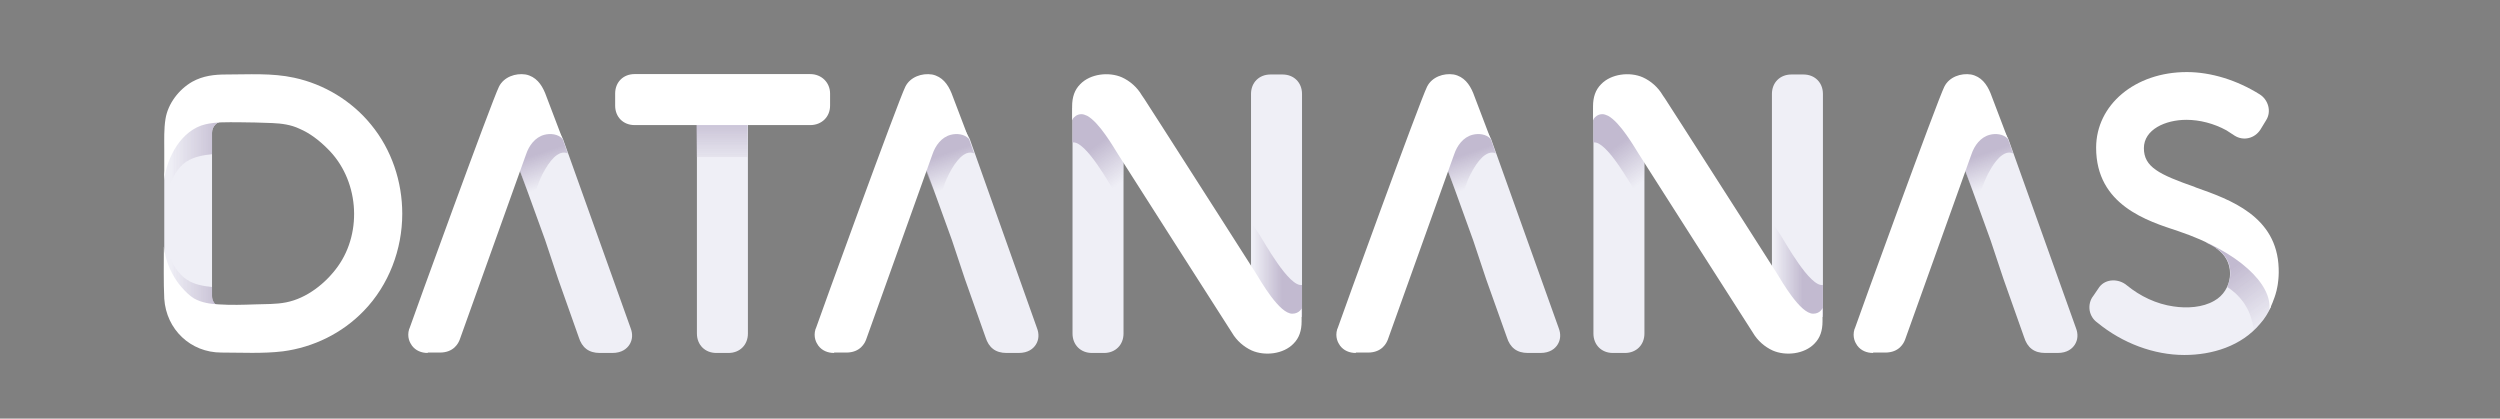
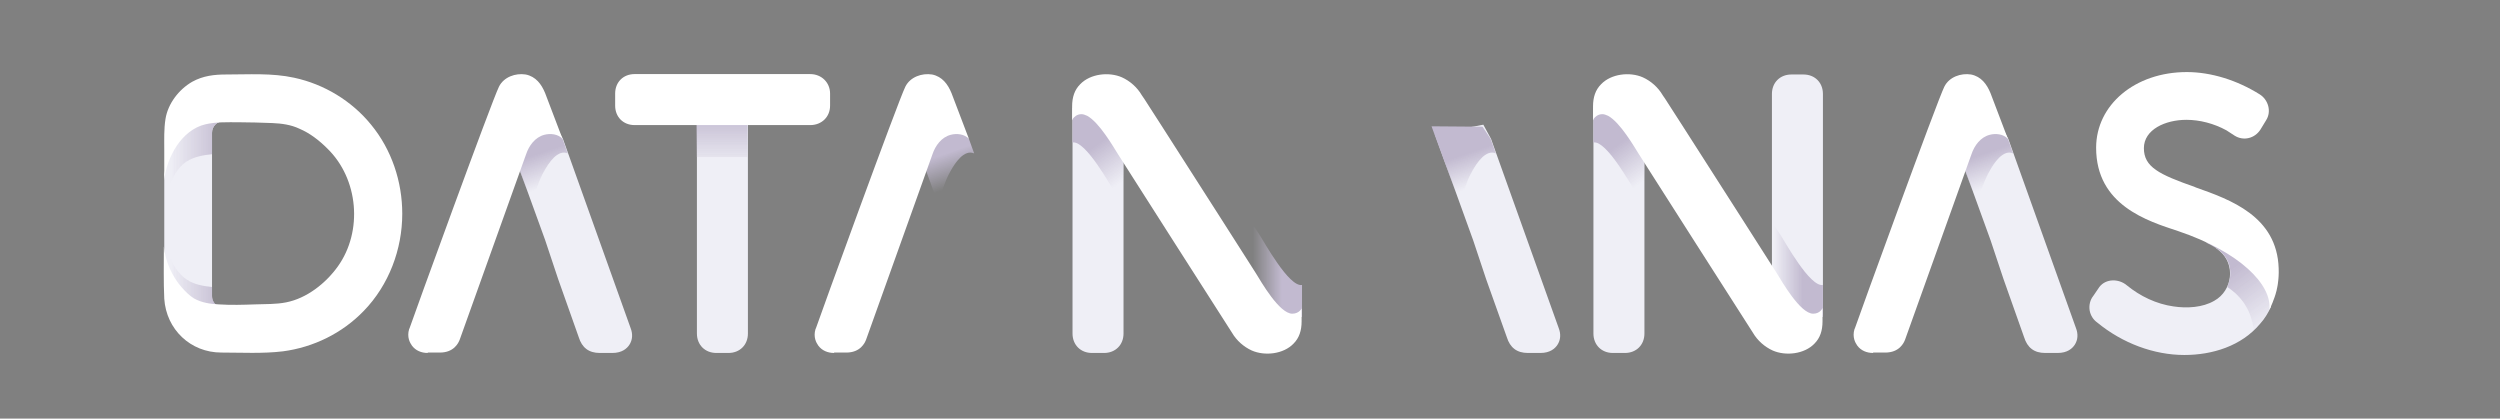
<svg xmlns="http://www.w3.org/2000/svg" version="1.1" x="0px" y="0px" viewBox="0 0 524.4 87.8" style="enable-background:new 0 0 524.4 87.8;">
  <rect x="0" y="0" width="524.4" height="87.8" fill="#808080" stroke="none" />
  <style type="text/css">
	.st0{display:none;fill:#616160;}
	.st1{fill:#EFEFF6;}
	.st2{fill:url(#SVGID_1_);}
	.st3{fill:#FFFFFF;}
	.st4{fill:#23397B;}
	.st5{fill:#242D5B;}
	.st6{fill:url(#SVGID_2_);}
	.st7{fill:url(#SVGID_3_);}
	.st8{fill:url(#SVGID_4_);}
	.st9{fill:url(#SVGID_5_);}
	.st10{fill:url(#SVGID_6_);}
	.st11{fill:url(#SVGID_7_);}
	.st12{fill:url(#SVGID_8_);}
	.st13{fill:url(#SVGID_9_);}
	.st14{fill:url(#SVGID_10_);}
	.st15{fill:url(#SVGID_11_);}
	.st16{fill:url(#SVGID_12_);}
	.st17{fill:url(#SVGID_13_);}
	.st18{fill:url(#SVGID_14_);}
</style>
  <g id="Gris" />
  <g id="Blanc" style="" transform="matrix(0.849, 0, 0, 0.849, 33.268, 9.428)">
    <rect id="BG_1_" x="-10.3" y="-10.9" class="st0" width="546.5" height="132.2" />
    <g>
      <g>
        <path class="st1" d="M137.8,76.1c-2.8,0-4.8-2-4.8-4.8V17.4h12.6v53.9c0,2.8-2,4.8-4.8,4.8H137.8z" />
        <linearGradient id="SVGID_1_" gradientUnits="userSpaceOnUse" x1="139.252" y1="32.169" x2="139.252" y2="16.868">
          <stop offset="0.093" style="stop-color:#C2BAD0;stop-opacity:0" />
          <stop offset="1" style="stop-color:#C2BAD0" />
        </linearGradient>
        <rect x="132.9" y="19" class="st2" width="12.6" height="8.7" />
        <path class="st3" d="M117.6,19.8c-2.8,0-4.8-2-4.8-4.8v-3c0-2.8,2-4.8,4.8-4.8H161c2.8,0,4.9,2.1,4.9,4.8v3 c0,2.8-2.1,4.8-4.9,4.8H117.6z" />
      </g>
      <g>
        <g>
          <g>
            <path class="st1" d="M14.9,64.7c-1.1-0.5-1.7-1.5-1.7-2.6V21.7c0-1.6,1.3-2.9,2.9-2.9l0-2.4C3.7,16.5,1.4,32,1.4,32l0,19.8 C1.6,53.1,5,67.2,16.2,67.2v-2.2L14.9,64.7z" />
            <g>
              <path class="st4" d="M59,41.4C59,41.4,59,41.4,59,41.4C59,41.5,59,41.5,59,41.4C59,41.5,59,41.5,59,41.4L59,41.4z" />
              <path class="st5" d="M59,41.6C59,41.6,59,41.7,59,41.6C59,41.7,59,41.6,59,41.6L59,41.6C59,41.6,59,41.6,59,41.6z" />
              <path class="st5" d="M59,41.6C59,41.6,59,41.5,59,41.6C59,41.5,59,41.5,59,41.6C59,41.5,59,41.6,59,41.6z" />
            </g>
          </g>
          <g>
            <linearGradient id="SVGID_2_" gradientUnits="userSpaceOnUse" x1="1.383" y1="29.661" x2="16.083" y2="29.661">
              <stop offset="0.093" style="stop-color:#C2BAD0;stop-opacity:0" />
              <stop offset="1" style="stop-color:#C2BAD0" />
            </linearGradient>
            <path class="st6" d="M13.2,27l0-4v-1.3c0-1.6,1.3-2.9,2.9-2.9l0-1H2.7c0,0-1.3,9.1-1.3,9.8v13.8c0-2.9,0.8-6,2.1-8.5 c0.8-1.6,1.9-3.1,3.4-4.1C8.8,27.6,11.1,27.2,13.2,27z" />
          </g>
          <g>
            <linearGradient id="SVGID_3_" gradientUnits="userSpaceOnUse" x1="1.383" y1="-252.462" x2="16.083" y2="-252.462" gradientTransform="matrix(1 0 0 -1 0 -196.817)">
              <stop offset="0.093" style="stop-color:#C2BAD0;stop-opacity:0" />
              <stop offset="1" style="stop-color:#C2BAD0" />
            </linearGradient>
            <path class="st7" d="M13.2,59.8l0,0.9V62c0,1.6,1.3,2.9,2.9,2.9l0,1H2.7c0,0-1.3-9.1-1.3-9.8V45.4c0,2.9,0.8,6,2.1,8.5 C4.3,55.5,5.5,57,7,58C8.8,59.2,11.1,59.6,13.2,59.8z" />
          </g>
        </g>
        <path class="st3" d="M60.2,41.7c0-7.9-2.6-15.8-7.7-22c-4.8-5.9-11.6-10-19-11.6C28,6.9,22.3,7.3,16.7,7.3 c-2.9,0-5.7,0.3-8.4,1.8C5,11,2.3,14.5,1.7,18.3c-0.4,2.5-0.3,5.1-0.3,7.5c0,2.5,0,5.1,0,7.6C2,27.8,5.6,21,11.6,19.6 c2.6-0.6,5.4-0.5,8.1-0.5c2.8,0,5.6,0.1,8.4,0.2c2.3,0.1,4.6,0.4,6.7,1.4c2.6,1.1,4.9,2.9,6.9,4.9c7.7,7.5,8.8,20.4,2.6,29.1 c-3,4.2-7.7,7.9-12.8,8.9c-2.5,0.5-5.1,0.4-7.7,0.5c-2.9,0.1-5.9,0.2-8.9,0c-2.1-0.1-4.3-0.4-6.2-1.5c-1.1-0.7-2-1.6-2.9-2.6 c-2.5-2.8-4.1-6.5-4.5-10.2c0,4.3-0.1,8.6,0.1,12.9C1.9,70.3,7.9,76,15.5,76c5,0,10.2,0.3,15.2-0.3c7.6-1,14.7-4.5,20-10 C56.9,59.3,60.2,50.5,60.2,41.7z" />
      </g>
      <g>
        <g>
          <g>
            <path class="st1" d="M109,76.1c-2.7,0-4.4-1.3-5.2-3.9l-5.1-14.4l-3.2-9.6L86,22l12-2.3l1.9,3.5l16.7,46.7 c0.6,1.5,0.5,3-0.3,4.2c-0.6,0.9-1.8,2-4.2,2H109z" />
          </g>
        </g>
        <linearGradient id="SVGID_4_" gradientUnits="userSpaceOnUse" x1="97.358" y1="35.449" x2="94.358" y2="26.698">
          <stop offset="0.093" style="stop-color:#C2BAD0;stop-opacity:0" />
          <stop offset="1" style="stop-color:#C2BAD0" />
        </linearGradient>
        <path class="st8" d="M92.3,39.5c0.7-2.9,1.5-5.8,3-8.4c1-1.8,3.3-5.4,5.8-4.3l-1.3-3.6l-2-3l-12.6-0.1L92.3,39.5z" />
        <path class="st3" d="M66.5,76.1c-1.6,0-3-0.6-3.9-1.8c-0.5-0.7-1.3-2.1-0.7-4.1L62,70c0.8-2.4,20.3-56.1,22.1-59.7 c1.2-2.4,4.1-3.4,6.6-3c2.5,0.5,3.9,2.4,4.8,4.6l4.3,11.3c-1.1-1.2-3-1.4-4.5-1c-2.3,0.6-3.8,2.7-4.5,4.8 c0,0-16.3,45.5-16.4,45.8l0,0l0,0c-0.3,0.8-1.4,3.2-4.9,3.2H66.5z" />
      </g>
      <g>
        <g>
          <g>
            <path class="st1" d="M359.3,76.1c-2.8,0-4.8-2-4.8-4.8V15.6h12.6v55.7c0,2.8-2,4.8-4.8,4.8H359.3z" />
            <path class="st1" d="M406.4,7.3c2.8,0,4.8,2,4.8,4.8v54.6h-12.6V12.1c0-2.8,2-4.8,4.8-4.8H406.4z" />
          </g>
          <linearGradient id="SVGID_5_" gradientUnits="userSpaceOnUse" x1="369.828" y1="33.065" x2="362.828" y2="23.065">
            <stop offset="0.093" style="stop-color:#C2BAD0;stop-opacity:0" />
            <stop offset="1" style="stop-color:#C2BAD0" />
          </linearGradient>
          <path class="st9" d="M365,36.5c-1.1-1.7-7.3-13-10.5-12.4v-7.9l12.6-0.1v23.6L365,36.5z" />
          <linearGradient id="SVGID_6_" gradientUnits="userSpaceOnUse" x1="802.154" y1="1388.337" x2="794.222" y2="1388.337" gradientTransform="matrix(-1 0 0 -1 1200.431 1443.879)">
            <stop offset="0.093" style="stop-color:#C2BAD0;stop-opacity:0" />
            <stop offset="1" style="stop-color:#C2BAD0" />
          </linearGradient>
          <path class="st10" d="M400.7,46.9c1.1,1.7,7.3,13,10.5,12.4v7.9l-12.6,0.1V43.8L400.7,46.9z" />
        </g>
        <path class="st3" d="M408.8,66.4c-3.2,0-7.7-7.9-9-10c0,0-15.3-24-23.4-36.6c-0.7-1-4.7-7.4-4.8-7.4c-1.1-1.9-2.9-3.5-4.9-4.4 c-3.2-1.4-7.8-0.9-10.3,1.7c-1.4,1.4-2,3.2-2,5.5v2.6v0.8l0,0c0.1-0.2,0.2-0.3,0.2-0.4c0.3-0.4,1-1.1,2.1-1.1 c0.5,0,0.9,0.2,1.4,0.4c3,1.6,6.5,7.7,7.7,9.6c0,0,0,0,0,0c0,0,27.8,43.6,28.1,44c1.1,1.9,2.9,3.5,4.9,4.4 c3.2,1.4,7.8,0.9,10.3-1.7c1.4-1.4,2-3.2,2-5.5v-2.6v-0.8C411.2,64.9,410.6,66.4,408.8,66.4z" />
      </g>
      <g>
        <g>
          <g>
            <path class="st1" d="M500.5,76.6c-7.5,0-15.3-2.9-21.5-8c-1-0.7-1.7-1.8-1.9-3c-0.2-1.3,0.1-2.6,0.9-3.6l1.5-2.2l0,0 c1.6-2.1,4.8-2.1,6.8-0.4c3.3,2.7,7.3,4.6,11.5,5.2c3.3,0.5,7.2,0.3,10.1-1.4c4.5-2.5,5.3-9,1.3-12.3c-0.3-0.3-1-0.8-1-0.8 s13.5,2.8,13.7,14.6c-0.7,1.5-1.6,3-2.7,4.2C514.6,74.4,507.4,76.6,500.5,76.6z" />
          </g>
        </g>
        <g>
          <linearGradient id="SVGID_7_" gradientUnits="userSpaceOnUse" x1="519.461" y1="62.199" x2="523.393" y2="62.199">
            <stop offset="0.093" style="stop-color:#C2BAD0;stop-opacity:0" />
            <stop offset="1" style="stop-color:#C2BAD0" />
          </linearGradient>
          <path class="st11" d="M522.9,61.9c-0.1,0.2-0.1,0.4-0.2,0.6C522.8,62.3,522.8,62.1,522.9,61.9z" />
          <linearGradient id="SVGID_8_" gradientUnits="userSpaceOnUse" x1="519.032" y1="63.057" x2="523.493" y2="63.057">
            <stop offset="0.093" style="stop-color:#C2BAD0;stop-opacity:0" />
            <stop offset="1" style="stop-color:#C2BAD0" />
          </linearGradient>
          <path class="st12" d="M522.6,62.8c-0.1,0.2-0.1,0.3-0.2,0.5C522.5,63.1,522.5,63,522.6,62.8z" />
          <path class="st1" d="M522.7,62.5c0,0.1-0.1,0.2-0.1,0.3C522.6,62.7,522.7,62.6,522.7,62.5z" />
          <path class="st1" d="M522.1,64.1C522.1,64.1,522.1,64.1,522.1,64.1c0.1-0.2,0.2-0.5,0.3-0.8C522.3,63.6,522.2,63.8,522.1,64.1z" />
          <path class="st1" d="M523.7,56.3c0-0.1,0-0.1,0-0.2c0,1.9-0.3,3.9-0.8,5.8C523.4,60.1,523.7,58.2,523.7,56.3z" />
          <linearGradient id="SVGID_9_" gradientUnits="userSpaceOnUse" x1="523.42" y1="69.883" x2="513.13" y2="54.545">
            <stop offset="0.093" style="stop-color:#C2BAD0;stop-opacity:0" />
            <stop offset="1" style="stop-color:#C2BAD0" />
          </linearGradient>
          <path class="st13" d="M522.4,63.3c0-13.1-17.1-14.7-16.6-14.5c1.4,0.7,3,1.5,4.1,2.7c2.3,2.4,2.4,5.6,1.2,8.3 c5.5,3.6,6.2,8.5,6.6,10.7C519.8,68.4,521.4,66,522.4,63.3z" />
        </g>
        <path class="st3" d="M503.3,35.2l-0.2-0.1c-8.8-3.1-12.6-4.9-12.6-9.6c0-4.6,5.3-7,10.5-7c3.3,0,6.8,0.9,9.9,2.6l2,1.3 c2.2,1.4,5,0.7,6.4-1.5l1.4-2.3c1.4-2.2,0.5-5.1-1.6-6.4l0,0c-5.6-3.5-12-5.5-18-5.5c-12.8,0-22.4,8.1-22.4,18.7 c0,14.2,12.7,18.1,20.3,20.6c15.1,5.1,23.2,13.2,22.5,19.4c0,0,0.6-1.1,1.3-3.1c0.7-2,1.1-4.5,1-7.1 C523.4,42.3,511.8,38.2,503.3,35.2z" />
      </g>
      <g>
        <g>
          <g>
-             <path class="st1" d="M209.5,76.1c-2.7,0-4.4-1.3-5.2-3.9l-5.1-14.4l-3.2-9.6L186.5,22l12-2.3l1.9,3.5L217,69.9 c0.6,1.5,0.5,3-0.3,4.2c-0.6,0.9-1.8,2-4.2,2H209.5z" />
-           </g>
+             </g>
        </g>
        <linearGradient id="SVGID_10_" gradientUnits="userSpaceOnUse" x1="197.786" y1="35.449" x2="194.786" y2="26.698">
          <stop offset="0.093" style="stop-color:#C2BAD0;stop-opacity:0" />
          <stop offset="1" style="stop-color:#C2BAD0" />
        </linearGradient>
        <path class="st14" d="M192.7,39.5c0.7-2.9,1.5-5.8,3-8.4c1-1.8,3.3-5.4,5.8-4.3l-1.3-3.6l-2-3l-12.6-0.1L192.7,39.5z" />
        <path class="st3" d="M166.9,76.1c-1.6,0-3-0.6-3.9-1.8c-0.5-0.7-1.3-2.1-0.7-4.1l0.1-0.2c0.8-2.4,20.3-56.1,22.1-59.7 c1.2-2.4,4.1-3.4,6.6-3c2.5,0.5,3.9,2.4,4.8,4.6l4.3,11.3c-1.1-1.2-3-1.4-4.5-1c-2.3,0.6-3.8,2.7-4.5,4.8 c0,0-16.3,45.5-16.4,45.8l0,0l0,0c-0.3,0.8-1.4,3.2-4.9,3.2H166.9z" />
      </g>
      <g>
        <g>
          <g>
            <path class="st1" d="M338.3,76.1c-2.7,0-4.4-1.3-5.2-3.9L328,57.9l-3.2-9.6L315.3,22l12-2.3l1.9,3.5l16.7,46.7 c0.6,1.5,0.5,3-0.3,4.2c-0.6,0.9-1.8,2-4.2,2H338.3z" />
          </g>
        </g>
        <linearGradient id="SVGID_11_" gradientUnits="userSpaceOnUse" x1="326.673" y1="35.449" x2="323.673" y2="26.698">
          <stop offset="0.093" style="stop-color:#C2BAD0;stop-opacity:0" />
          <stop offset="1" style="stop-color:#C2BAD0" />
        </linearGradient>
        <path class="st15" d="M321.6,39.5c0.7-2.9,1.5-5.8,3-8.4c1-1.8,3.3-5.4,5.8-4.3l-1.3-3.6l-2-3l-12.6-0.1L321.6,39.5z" />
-         <path class="st3" d="M295.8,76.1c-1.6,0-3-0.6-3.9-1.8c-0.5-0.7-1.3-2.1-0.7-4.1l0.1-0.2c0.8-2.4,20.3-56.1,22.1-59.7 c1.2-2.4,4.1-3.4,6.6-3c2.5,0.5,3.9,2.4,4.8,4.6l4.3,11.3c-1.1-1.2-3-1.4-4.5-1c-2.3,0.6-3.8,2.7-4.5,4.8 c0,0-16.3,45.5-16.4,45.8l0,0l0,0c-0.3,0.8-1.4,3.2-4.9,3.2H295.8z" />
      </g>
      <g>
        <g>
          <g>
            <path class="st1" d="M466.1,76.1c-2.7,0-4.4-1.3-5.2-3.9l-5.1-14.4l-3.2-9.6L443.1,22l12-2.3l1.9,3.5l16.7,46.7 c0.6,1.5,0.5,3-0.3,4.2c-0.6,0.9-1.8,2-4.2,2H466.1z" />
          </g>
        </g>
        <linearGradient id="SVGID_12_" gradientUnits="userSpaceOnUse" x1="454.446" y1="35.449" x2="451.446" y2="26.698">
          <stop offset="0.093" style="stop-color:#C2BAD0;stop-opacity:0" />
          <stop offset="1" style="stop-color:#C2BAD0" />
        </linearGradient>
        <path class="st16" d="M449.4,39.5c0.7-2.9,1.5-5.8,3-8.4c1-1.8,3.3-5.4,5.8-4.3l-1.3-3.6l-2-3l-12.6-0.1L449.4,39.5z" />
        <path class="st3" d="M423.6,76.1c-1.6,0-3-0.6-3.9-1.8c-0.5-0.7-1.3-2.1-0.7-4.1l0.1-0.2c0.8-2.4,20.3-56.1,22.1-59.7 c1.2-2.4,4.1-3.4,6.6-3c2.5,0.5,3.9,2.4,4.8,4.6l4.3,11.3c-1.1-1.2-3-1.4-4.5-1c-2.3,0.6-3.8,2.7-4.5,4.8 c0,0-16.3,45.5-16.4,45.8l0,0l0,0c-0.3,0.8-1.4,3.2-4.9,3.2H423.6z" />
      </g>
      <g>
        <g>
          <g>
            <path class="st1" d="M230.6,76.1c-2.8,0-4.8-2-4.8-4.8V15.6h12.6v55.7c0,2.8-2,4.8-4.8,4.8H230.6z" />
-             <path class="st1" d="M277.7,7.3c2.8,0,4.8,2,4.8,4.8v54.6h-12.6V12.1c0-2.8,2-4.8,4.8-4.8H277.7z" />
          </g>
          <linearGradient id="SVGID_13_" gradientUnits="userSpaceOnUse" x1="241.164" y1="33.065" x2="234.164" y2="23.065">
            <stop offset="0.093" style="stop-color:#C2BAD0;stop-opacity:0" />
            <stop offset="1" style="stop-color:#C2BAD0" />
          </linearGradient>
          <path class="st17" d="M236.3,36.5c-1.1-1.7-7.3-13-10.5-12.4v-7.9l12.6-0.1v23.6L236.3,36.5z" />
          <linearGradient id="SVGID_14_" gradientUnits="userSpaceOnUse" x1="930.818" y1="1388.337" x2="922.886" y2="1388.337" gradientTransform="matrix(-1 0 0 -1 1200.431 1443.879)">
            <stop offset="0.093" style="stop-color:#C2BAD0;stop-opacity:0" />
            <stop offset="1" style="stop-color:#C2BAD0" />
          </linearGradient>
          <path class="st18" d="M272,46.9c1.1,1.7,7.3,13,10.5,12.4v7.9l-12.6,0.1V43.8L272,46.9z" />
        </g>
        <path class="st3" d="M280.1,66.4c-3.2,0-7.7-7.9-9-10c0,0-15.3-24-23.4-36.6c-0.7-1-4.7-7.4-4.8-7.4c-1.1-1.9-2.9-3.5-4.9-4.4 c-3.2-1.4-7.8-0.9-10.3,1.7c-1.4,1.4-2,3.2-2,5.5v2.6v0.8l0,0c0.1-0.2,0.2-0.3,0.2-0.4c0.3-0.4,1-1.1,2.1-1.1 c0.5,0,0.9,0.2,1.4,0.4c3,1.6,6.5,7.7,7.7,9.6c0,0,0,0,0,0c0,0,27.8,43.6,28.1,44c1.1,1.9,2.9,3.5,4.9,4.4 c3.2,1.4,7.8,0.9,10.3-1.7c1.4-1.4,2-3.2,2-5.5v-2.6v-0.8C282.6,64.9,281.9,66.4,280.1,66.4z" />
      </g>
    </g>
  </g>
  <g id="Couleur" />
  <g id="Repères" />
</svg>